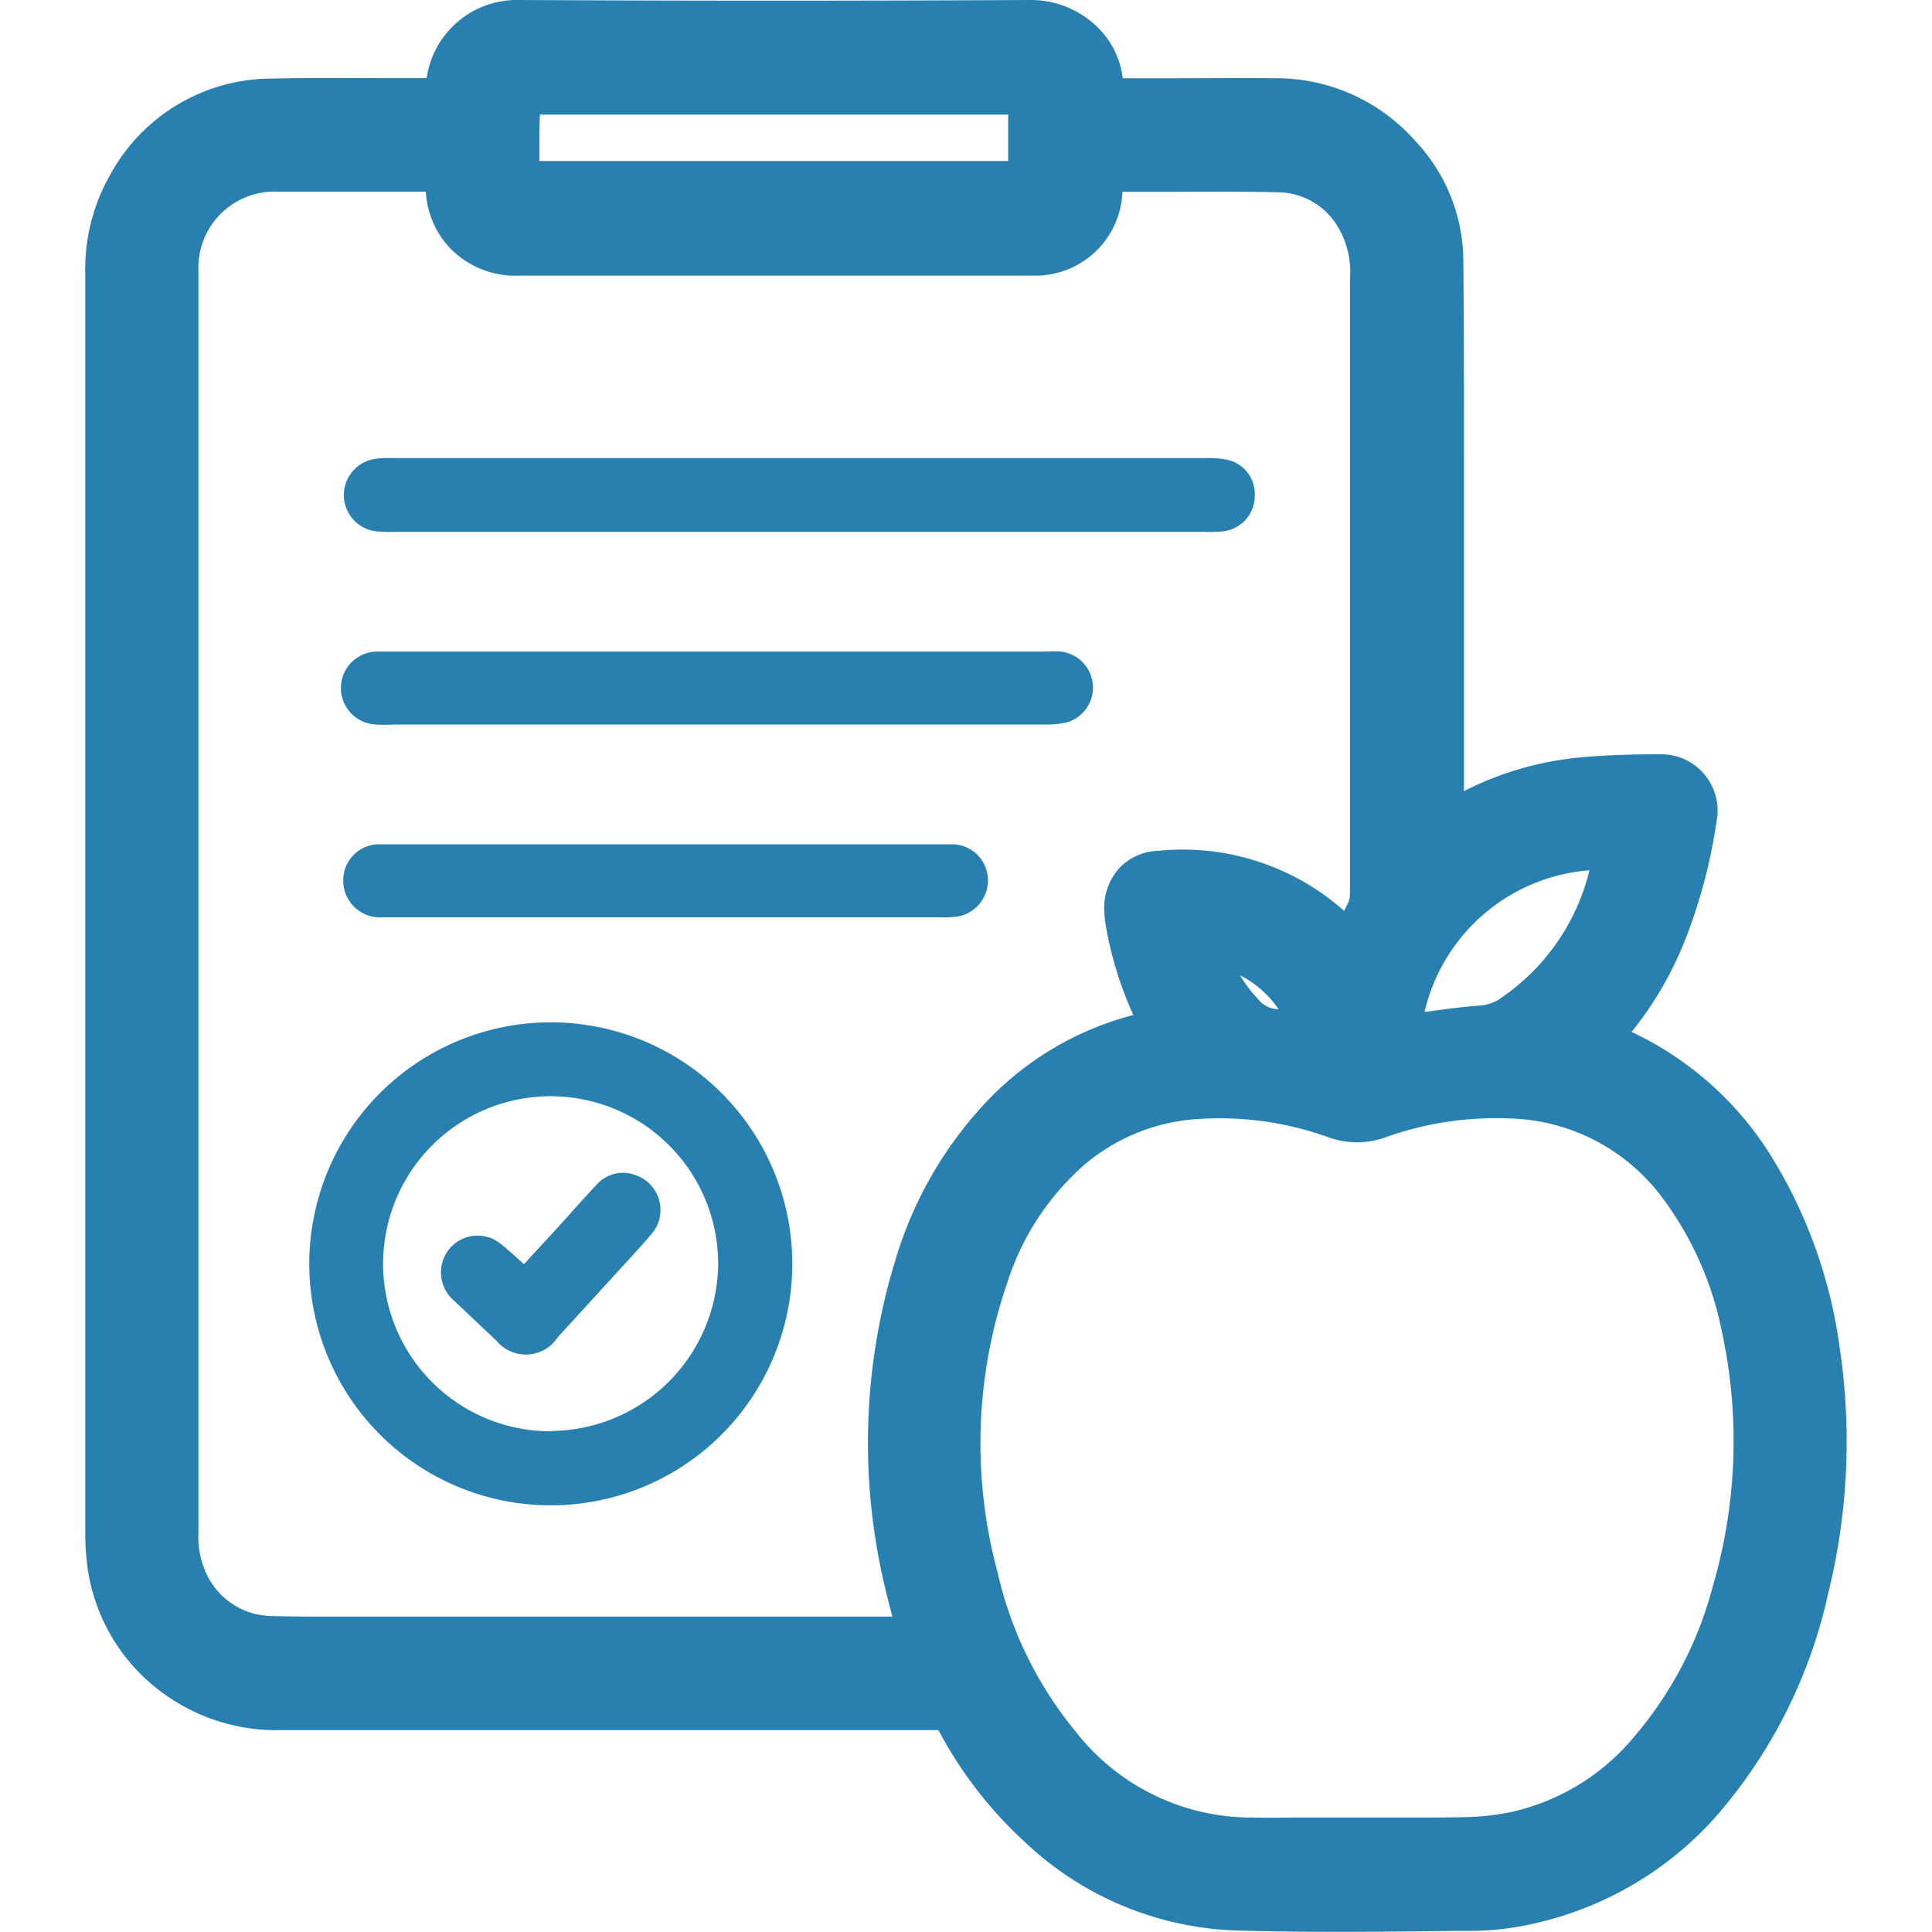
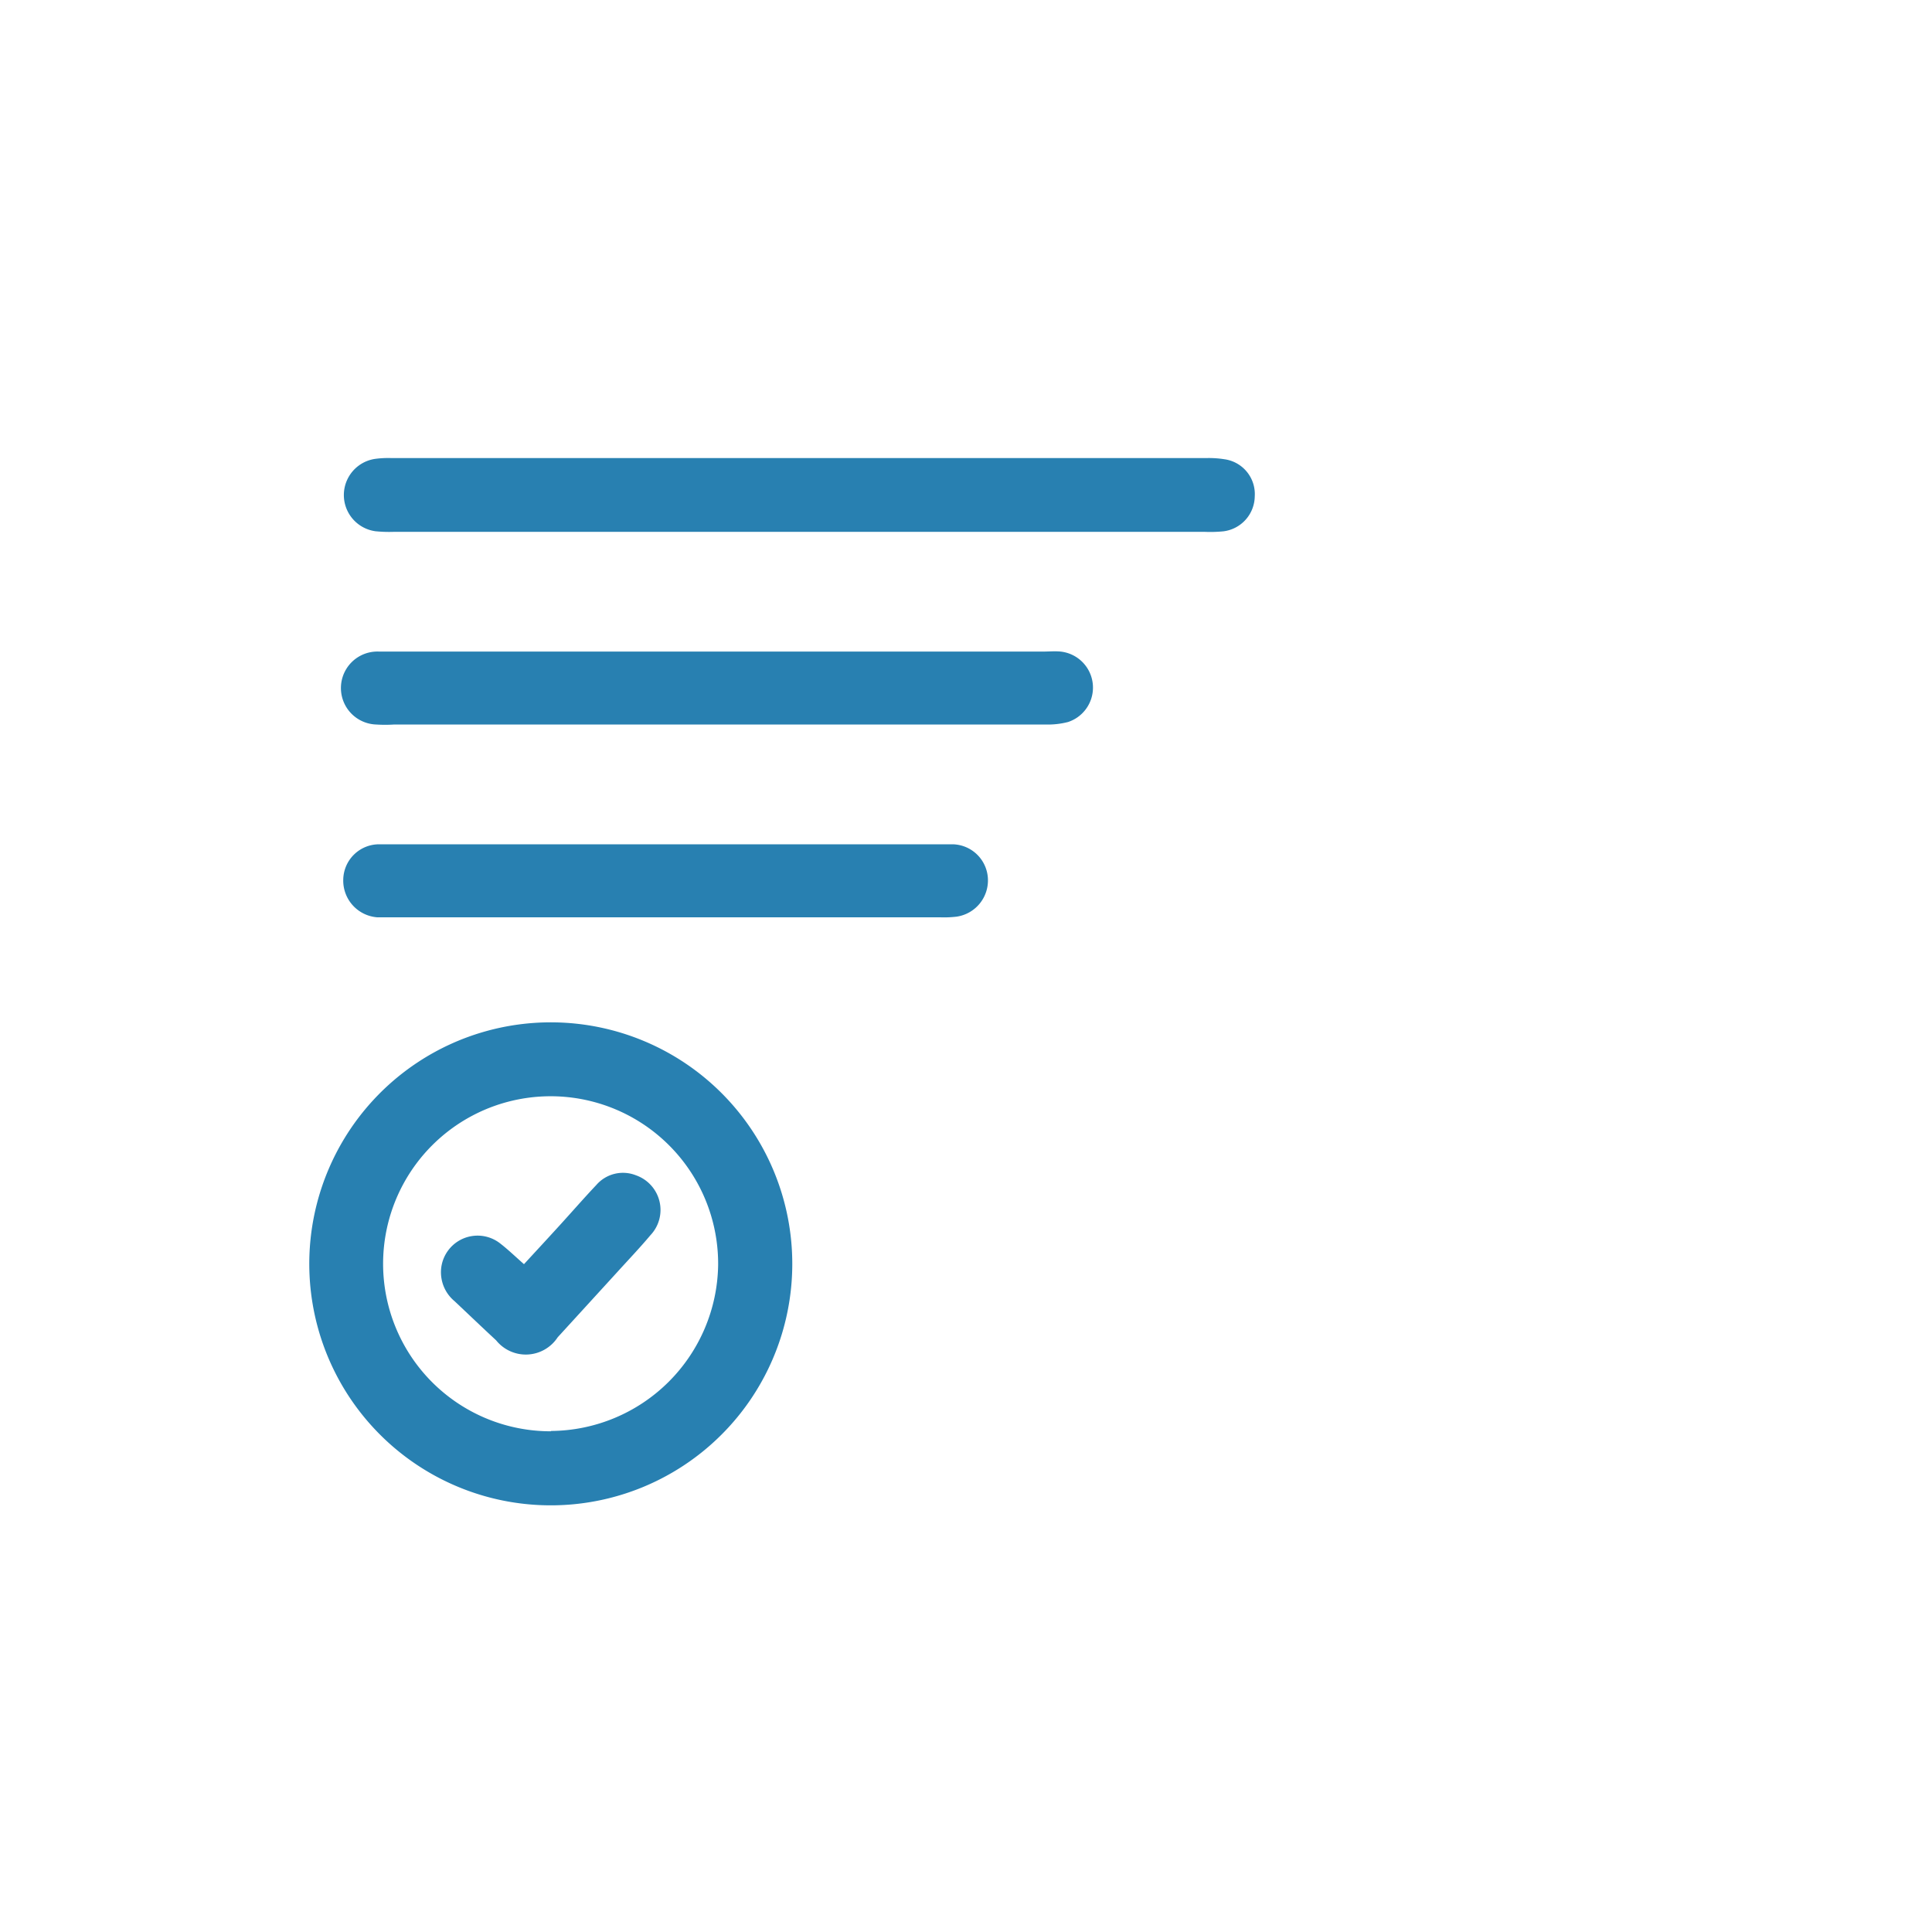
<svg xmlns="http://www.w3.org/2000/svg" id="Слой_1" data-name="Слой 1" viewBox="0 0 24 24">
  <defs>
    <style>.cls-1{fill:#2880b1;}</style>
  </defs>
  <title>33</title>
-   <path class="cls-1" d="M22.848,16.707a6.041,6.041,0,0,0-.811-2.288,4.086,4.086,0,0,0-1.769-1.6,4.377,4.377,0,0,0,.66-1.13,6.634,6.634,0,0,0,.395-1.481.7.7,0,0,0-.7-.838c-.356,0-.68.01-.983.038a3.979,3.979,0,0,0-1.454.42V5.689c0-.818,0-1.635-.008-2.453a2.182,2.182,0,0,0-.6-1.488A2.3,2.3,0,0,0,15.841.972c-.435-.005-.868,0-1.3,0h-.594a1.06,1.06,0,0,0-.28-.6A1.181,1.181,0,0,0,12.8,0h-.007Q9.617.017,6.44,0h0A1.132,1.132,0,0,0,5.3.97l-.6,0c-.439,0-.88-.005-1.319.006A2.289,2.289,0,0,0,1.376,2.158a2.378,2.378,0,0,0-.317,1.25V18.972c0,.113,0,.226.011.337a2.328,2.328,0,0,0,.99,1.749,2.389,2.389,0,0,0,1.441.434h.007q2.958,0,5.918,0h2.23c.011.02.023.039.034.06a5.15,5.15,0,0,0,1.041,1.33,4.011,4.011,0,0,0,2.644,1.1c.415.012.834.016,1.251.016.5,0,1-.006,1.49-.012l.215,0a3.658,3.658,0,0,0,.8-.109,4.255,4.255,0,0,0,2.306-1.454A6.26,6.26,0,0,0,22.709,19.8,7.879,7.879,0,0,0,22.848,16.707ZM11.005,19.765c.024.105.052.209.081.317H4.1c-.238,0-.477,0-.715-.007a.906.906,0,0,1-.847-.588,1.061,1.061,0,0,1-.073-.446c0-1.331,0-5.687,0-8.2V3.365a.945.945,0,0,1,.985-.984l.655,0,.908,0h.277a1.105,1.105,0,0,0,.265.662,1.123,1.123,0,0,0,.884.381h0q2.391,0,4.785,0l1,0c.219,0,.438,0,.656,0a1.081,1.081,0,0,0,1.063-1.041l.419,0c.51,0,1.02-.007,1.531.006a.873.873,0,0,1,.736.445,1.088,1.088,0,0,1,.141.623q0,1.374,0,2.748V7.577q0,1.752,0,3.505a.343.343,0,0,1-.018.121c-.017.037-.036.075-.055.112a3.022,3.022,0,0,0-2.309-.746.693.693,0,0,0-.489.221.737.737,0,0,0-.18.543,1.321,1.321,0,0,0,.021.187,4.538,4.538,0,0,0,.339,1.089,3.833,3.833,0,0,0-1.792,1.043,4.892,4.892,0,0,0-1.167,2.011A7.722,7.722,0,0,0,11.005,19.765ZM6.707,1.424h5.817V2H6.7C6.7,1.83,6.7,1.59,6.707,1.424Zm9.176,11.112h-.014a.328.328,0,0,1-.244-.128,1.587,1.587,0,0,1-.221-.293A1.29,1.29,0,0,1,15.883,12.536Zm.406.3Zm-3.784,3.123a3.267,3.267,0,0,1,.977-1.5,2.416,2.416,0,0,1,1.428-.56,3.984,3.984,0,0,1,1.587.227,1.043,1.043,0,0,0,.72,0,4.076,4.076,0,0,1,1.517-.233,2.444,2.444,0,0,1,1.927,1,4.118,4.118,0,0,1,.729,1.649,6.433,6.433,0,0,1-.116,3.174,4.7,4.7,0,0,1-.967,1.85,2.761,2.761,0,0,1-1.561.949,3.121,3.121,0,0,1-.548.058c-.306.007-.612.005-.918.005l-.8,0h-.393c-.169,0-.323.006-.507,0a2.772,2.772,0,0,1-2.224-1.075,4.773,4.773,0,0,1-.965-1.975A6.14,6.14,0,0,1,12.505,15.957Zm6.122-3.547a.541.541,0,0,1-.265.081c-.213.016-.425.045-.637.075l-.028,0a2.283,2.283,0,0,1,2.048-1.757A2.687,2.687,0,0,1,18.627,12.41Z" />
  <path class="cls-1" d="M6.87,12.7a3,3,0,1,0,2.972,3.012A3,3,0,0,0,6.87,12.7Zm-.025,5.08a2.081,2.081,0,1,1,2.076-2.067A2.092,2.092,0,0,1,6.845,17.776Z" />
  <path class="cls-1" d="M4.672,6.6a1.647,1.647,0,0,0,.211.007H9.928v0h5.044A1.617,1.617,0,0,0,15.2,6.6a.444.444,0,0,0,.387-.434.437.437,0,0,0-.376-.461A1.24,1.24,0,0,0,15,5.69q-5.073,0-10.146,0a1.223,1.223,0,0,0-.192.01.454.454,0,0,0,.007.9Z" />
  <path class="cls-1" d="M4.67,9A1.757,1.757,0,0,0,4.9,9q2.464,0,4.927,0,1.578,0,3.157,0a1,1,0,0,0,.284-.031.45.45,0,0,0-.094-.875c-.07-.007-.141,0-.211,0H4.9c-.064,0-.129,0-.193,0A.453.453,0,0,0,4.67,9Z" />
  <path class="cls-1" d="M11.834,10.488c-.058,0-.116,0-.174,0H5.576c-.289,0-.578,0-.866,0a.446.446,0,0,0-.446.439.457.457,0,0,0,.42.468c.044,0,.09,0,.135,0h6.854a1.349,1.349,0,0,0,.211-.008.455.455,0,0,0,.388-.476A.448.448,0,0,0,11.834,10.488Z" />
-   <path class="cls-1" d="M7.9,14.6a.438.438,0,0,0-.492.12c-.154.163-.3.331-.454.5s-.293.319-.445.484c-.107-.094-.2-.184-.3-.261a.455.455,0,0,0-.724.443.466.466,0,0,0,.161.277c.172.162.343.326.517.487a.473.473,0,0,0,.765-.038L7.67,15.8c.138-.152.279-.3.411-.457A.456.456,0,0,0,7.9,14.6Z" />
+   <path class="cls-1" d="M7.9,14.6a.438.438,0,0,0-.492.12c-.154.163-.3.331-.454.5s-.293.319-.445.484c-.107-.094-.2-.184-.3-.261a.455.455,0,0,0-.724.443.466.466,0,0,0,.161.277c.172.162.343.326.517.487a.473.473,0,0,0,.765-.038L7.67,15.8c.138-.152.279-.3.411-.457A.456.456,0,0,0,7.9,14.6" />
</svg>